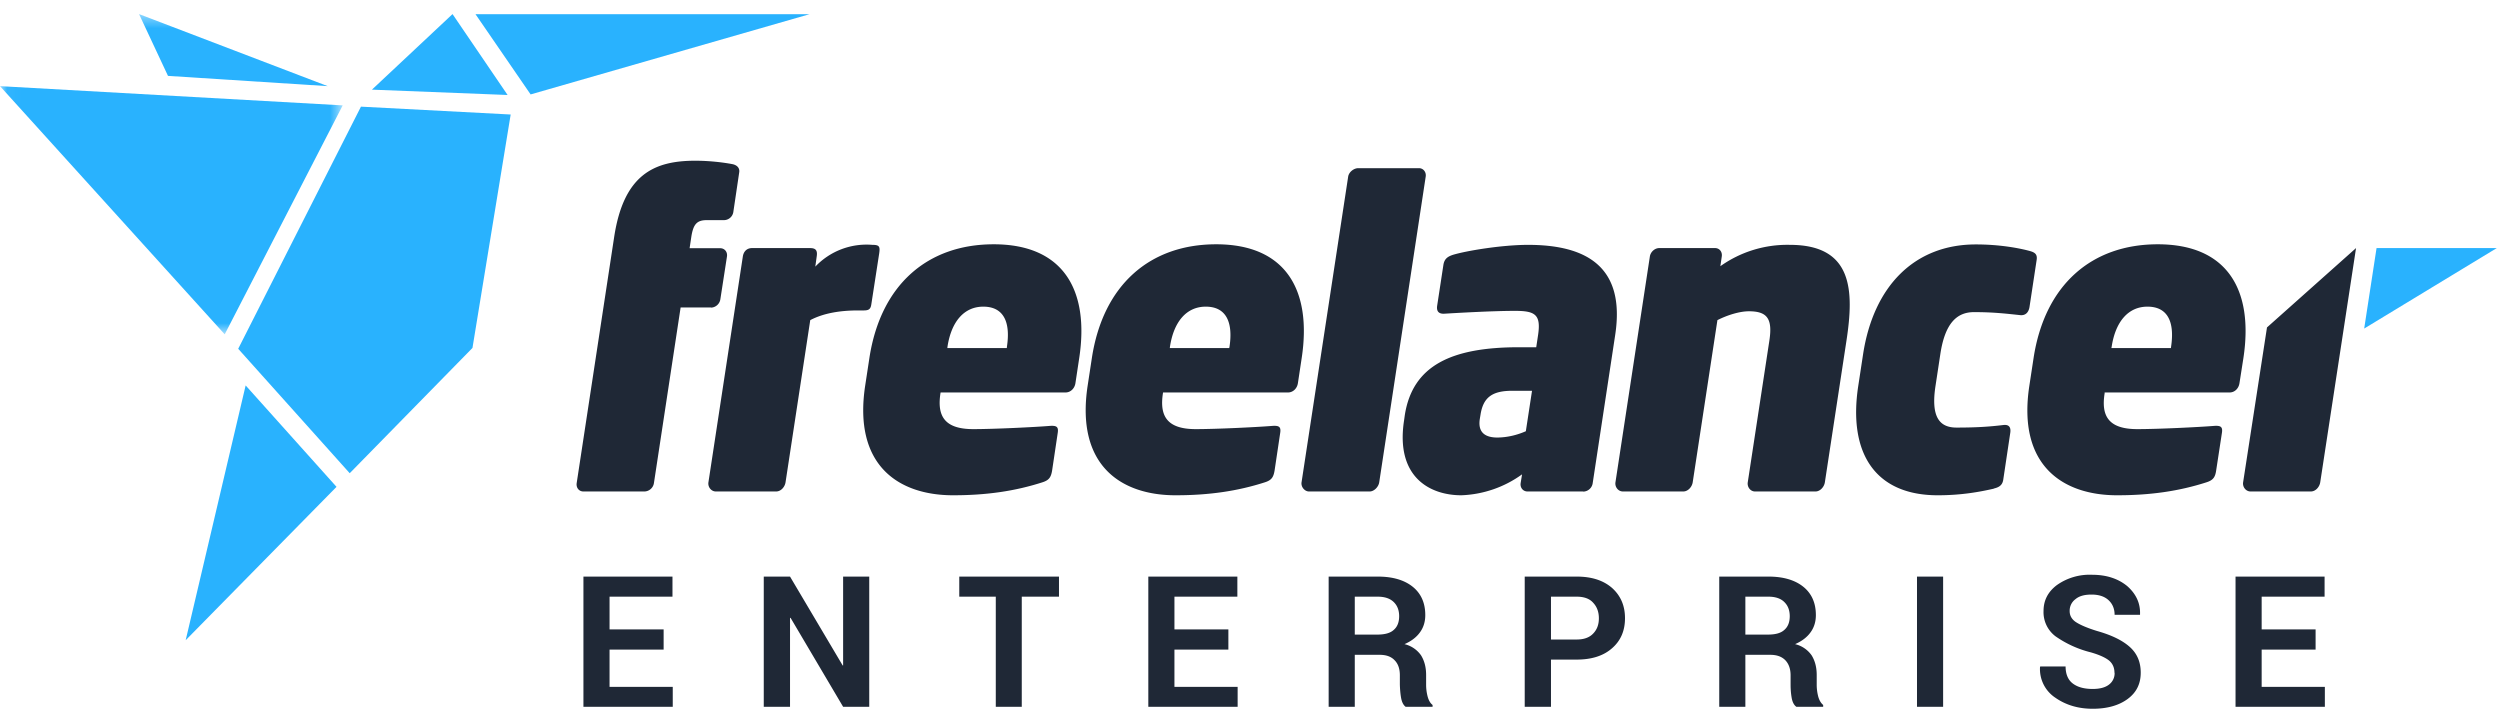
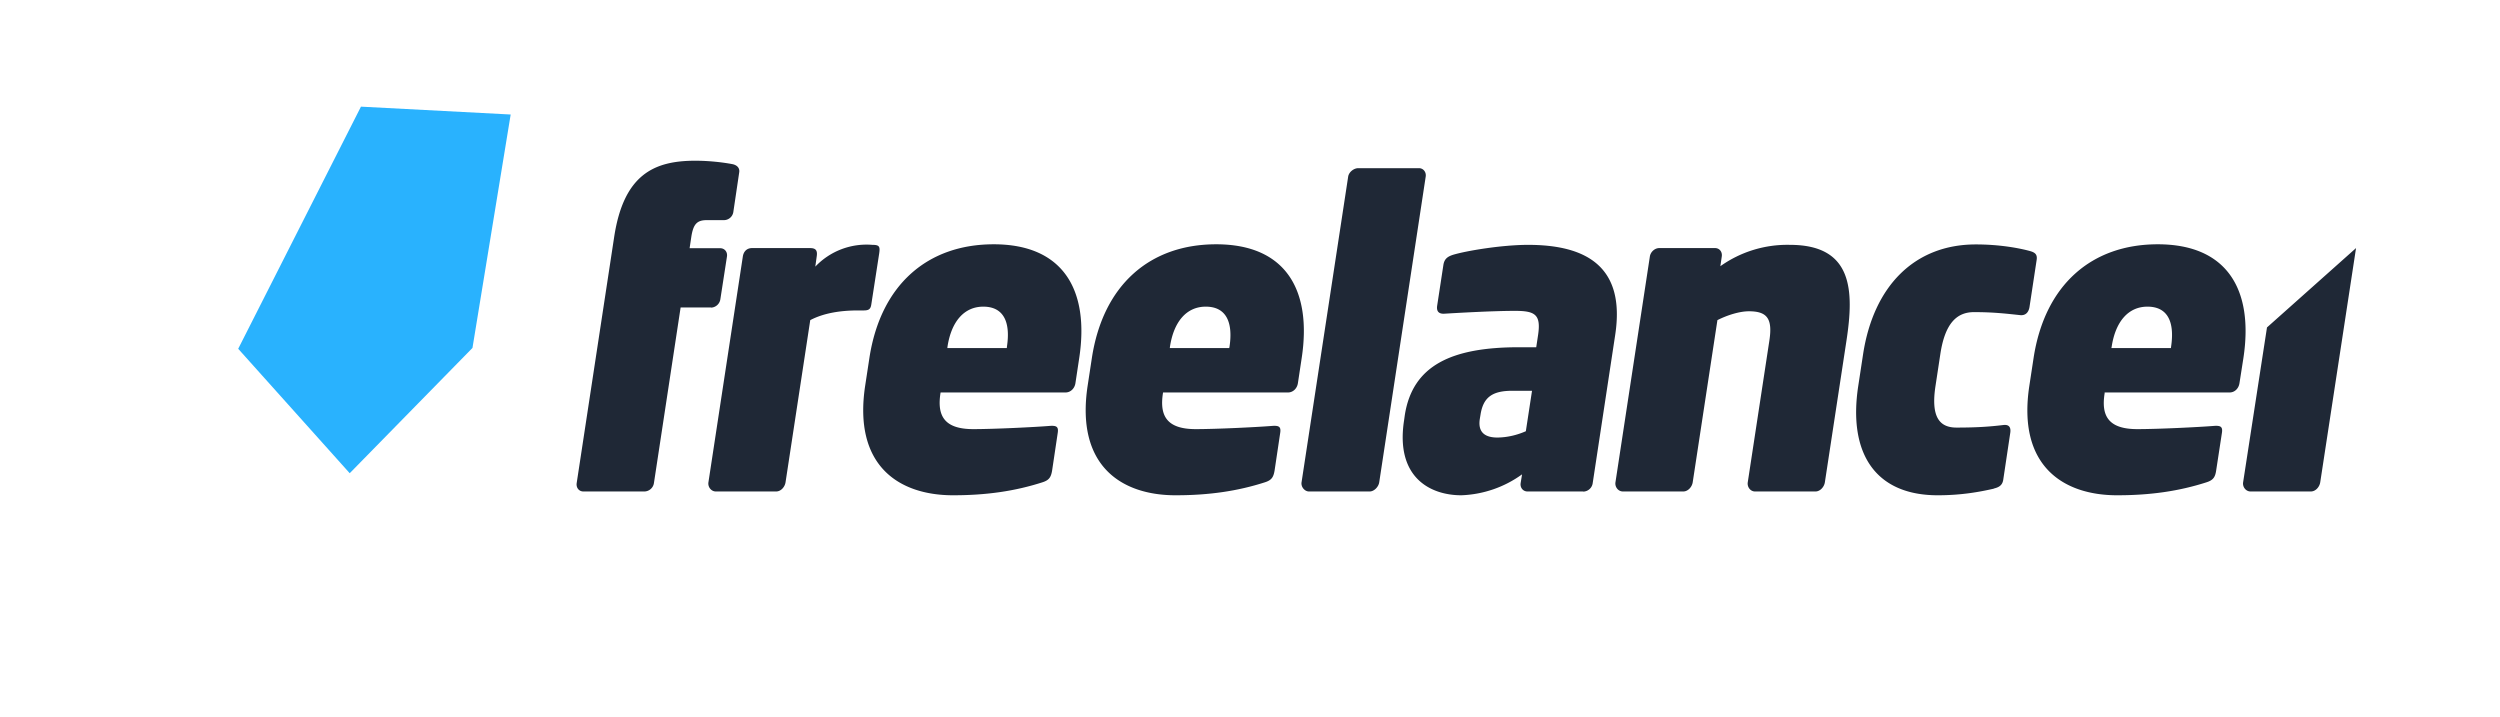
<svg xmlns="http://www.w3.org/2000/svg" xmlns:xlink="http://www.w3.org/1999/xlink" width="150" height="43" viewBox="0 0 178 50">
  <defs>
-     <path id="a" d="M.04 23.28V.49h24.34v22.79z" />
-   </defs>
+     </defs>
  <g fill="none" fill-rule="evenodd">
-     <path d="M33.85.49l3.93 5.72L57.63.5H33.85M13.22 45.07l10.74-10.92-6.47-7.22-4.27 18.14m19-44.58l-5.74 5.38 9.66.38L32.22.49" fill="#29B2FE" fill-rule="nonzero" />
    <g>
      <mask id="b" fill="#fff">
        <use xlink:href="#a" />
      </mask>
      <path d="M9.9.49l2.06 4.4 11.37.73L9.9.49M16 23.29l8.4-16.3L0 5.62l15.99 17.66" fill="#29B2FE" fill-rule="nonzero" mask="url(#b)" />
    </g>
    <path fill="#29B2FE" fill-rule="nonzero" d="M16.96 24.32l7.94 8.86 8.74-8.92 2.72-16.62-10.66-.56-8.74 17.24" />
    <path d="M50.63 21.38h-2.17l-1.9 12.5a.7.7 0 01-.67.6h-4.35c-.32 0-.53-.27-.48-.6l2.67-17.53c.68-4.43 2.83-5.42 5.77-5.42.92 0 1.88.1 2.63.24.33.06.56.27.5.6l-.42 2.83a.68.68 0 01-.69.56h-1.2c-.71 0-.96.3-1.1 1.2l-.12.8h2.18c.31 0 .53.26.48.59l-.47 3.04a.7.7 0 01-.66.6m10.86.2h-.4c-1.23 0-2.43.18-3.4.69l-1.76 11.55c-.05.32-.32.65-.67.65h-4.29c-.34 0-.58-.33-.53-.65l2.45-16.08c.05-.33.26-.6.66-.6h4.12c.4 0 .55.15.48.6l-.1.72a5.03 5.03 0 014.06-1.55c.5 0 .56.12.49.6l-.56 3.62c-.05.36-.18.45-.55.45m10.2 2.6c.28-1.8-.25-2.87-1.68-2.87-1.37 0-2.28 1.07-2.55 2.86l-.01.09h4.23l.02-.09zm4.18 3.24h-8.9l-.01.06c-.24 1.57.24 2.55 2.33 2.55 1.51 0 4.34-.14 5.47-.23.46-.03.62.06.55.5l-.4 2.68c-.08.48-.22.69-.7.84-1.93.62-3.95.92-6.35.92-3.87 0-7.12-2.11-6.26-7.8l.3-1.97c.8-5.23 4.15-8.1 8.85-8.1 5 0 6.82 3.31 6.09 8.1l-.27 1.79c-.06.39-.36.66-.7.66zm11.67-3.25c.27-1.79-.26-2.86-1.69-2.86-1.37 0-2.28 1.07-2.55 2.86l-.01.09h4.23l.02-.09zm4.17 3.25h-8.9l-.01.06c-.24 1.57.24 2.55 2.33 2.55 1.51 0 4.34-.14 5.47-.23.46-.03.62.06.55.5l-.4 2.68c-.08.48-.22.69-.7.84-1.93.62-3.95.92-6.35.92-3.87 0-7.12-2.11-6.26-7.8l.3-1.97c.8-5.23 4.15-8.1 8.85-8.1 5 0 6.82 3.31 6.09 8.1l-.27 1.79c-.06.39-.36.66-.7.66zm5.8 7.05H93.2c-.31 0-.58-.33-.53-.65l3.32-21.77c.05-.32.4-.6.72-.6h4.32c.31 0 .53.28.48.6l-3.31 21.77c-.05.32-.36.65-.68.65m11.56-7.17h-1.4c-1.44 0-2.08.47-2.27 1.72l-.05.3c-.15 1.01.46 1.31 1.26 1.31.7-.01 1.38-.17 2.02-.45l.44-2.88zm3.65 7.17h-3.97c-.32 0-.54-.27-.49-.6l.1-.62a7.85 7.85 0 01-4.32 1.49c-2.26 0-4.7-1.31-4.08-5.33l.05-.36c.55-3.57 3.35-4.85 8.13-4.85h1.23l.13-.86c.22-1.46-.2-1.73-1.63-1.73-1.6 0-4.2.15-5.01.2-.49.04-.6-.23-.54-.59l.44-2.88c.07-.45.32-.6.68-.72 1-.3 3.52-.71 5.35-.71 4.15 0 6.95 1.55 6.2 6.43l-1.6 10.54a.7.7 0 01-.67.6zm16.53 0h-4.3c-.34 0-.57-.33-.52-.65l1.54-10.1c.24-1.57-.17-2.08-1.46-2.08-.66 0-1.53.27-2.24.63l-1.76 11.55c-.05.32-.33.65-.67.65h-4.3c-.34 0-.58-.33-.53-.65l2.45-16.08c.05-.33.35-.6.67-.6h3.97c.32 0 .53.27.48.6l-.1.69a8.22 8.22 0 014.95-1.52c4.5 0 4.57 3.27 4.03 6.81l-1.54 10.1c-.05.32-.33.65-.67.65m12.7-.2c-1.01.23-2.3.47-4 .47-4.38 0-6.4-2.92-5.65-7.8l.34-2.23c.74-4.85 3.65-7.83 8.03-7.83 1.7 0 3.08.26 3.85.47.36.1.54.24.48.63l-.51 3.36c-.06.36-.27.63-.7.57-.95-.1-1.85-.21-3.25-.21-1.23 0-2.07.8-2.4 3l-.34 2.24c-.34 2.2.26 2.98 1.49 2.98 1.4 0 2.32-.06 3.32-.18.44-.06.57.18.51.56l-.5 3.34c-.06.38-.29.53-.67.62m12.62-10.09c.27-1.79-.25-2.86-1.68-2.86-1.37 0-2.28 1.07-2.55 2.86l-.02.09h4.24l.01-.09zm4.17 3.25h-8.9v.06c-.25 1.57.23 2.55 2.32 2.55 1.52 0 4.35-.14 5.48-.23.46-.03.62.06.55.5l-.41 2.68c-.07.48-.22.69-.7.84-1.93.62-3.95.92-6.35.92-3.86 0-7.12-2.11-6.25-7.8l.3-1.97c.8-5.23 4.15-8.1 8.84-8.1 5.01 0 6.83 3.31 6.1 8.1l-.28 1.79c-.06.39-.35.66-.7.66zm9-10.28l-2.55 16.68c-.05.32-.32.65-.67.65h-4.29c-.34 0-.58-.33-.53-.65l1.7-11.03 6.34-5.65" fill="#1F2836" fill-rule="nonzero" />
-     <path fill="#29B2FE" fill-rule="nonzero" d="M169.21 17.15l-.88 5.73 9.44-5.73h-8.56" />
-     <path d="M47.26 45.74H43.4v2.65h4.5v1.42h-6.36v-9.27h6.34v1.43h-4.48v2.33h3.85v1.44zm14.63 4.07h-1.86l-3.74-6.33h-.04v6.33h-1.87v-9.27h1.87L60 46.87h.03v-6.33h1.86v9.27zm13.5-7.84h-2.64v7.84H70.9v-7.84h-2.6v-1.43h7.1v1.43zm12.07 3.77h-3.84v2.65h4.5v1.42h-6.36v-9.27h6.34v1.43h-4.48v2.33h3.84v1.44zm9 .37v3.7H94.6v-9.27h3.5c1.05 0 1.88.24 2.48.72.6.48.9 1.16.9 2.02 0 .48-.13.89-.38 1.23-.25.35-.62.63-1.1.84a2 2 0 011.18.8c.24.39.36.85.36 1.4v.69c0 .26.03.53.1.81s.19.5.36.63v.13h-1.92c-.17-.13-.28-.36-.33-.68-.05-.3-.07-.6-.08-.9v-.66c0-.46-.12-.82-.38-1.08-.25-.26-.6-.38-1.06-.38h-1.77zm0-1.44h1.6c.52 0 .92-.1 1.17-.33.26-.22.39-.55.39-.98 0-.42-.13-.76-.39-1.01s-.63-.38-1.14-.38h-1.63v2.7zm13.97 1.78v3.36h-1.87v-9.27h3.7c1.07 0 1.9.27 2.52.81.61.55.92 1.26.92 2.15 0 .89-.3 1.6-.92 2.14-.61.54-1.45.81-2.52.81h-1.83zm0-1.43h1.83c.52 0 .91-.14 1.18-.43.27-.28.4-.64.4-1.08 0-.44-.13-.81-.4-1.1-.26-.3-.66-.44-1.18-.44h-1.83v3.05zm13.84 1.09v3.7h-1.86v-9.27h3.5c1.05 0 1.88.24 2.48.72.6.48.9 1.16.9 2.02 0 .48-.13.89-.38 1.23-.25.35-.62.63-1.1.84a2 2 0 011.18.8c.24.39.36.85.36 1.4v.69c0 .26.03.53.1.81s.2.5.36.63v.13h-1.91c-.18-.13-.29-.36-.34-.68-.05-.3-.07-.6-.07-.9v-.66c0-.46-.13-.82-.38-1.08-.26-.26-.61-.38-1.07-.38h-1.77zm0-1.44h1.6c.53 0 .92-.1 1.17-.33.26-.22.39-.55.39-.98 0-.42-.13-.76-.39-1.01-.25-.25-.63-.38-1.13-.38h-1.64v2.7zm14.08 5.14h-1.86v-9.27h1.86v9.27zm12.2-2.42c0-.35-.12-.64-.37-.86-.25-.21-.7-.42-1.33-.6a7.55 7.55 0 01-2.5-1.14 2.15 2.15 0 01-.85-1.8c0-.76.32-1.38.97-1.86a4.04 4.04 0 012.48-.72c1.02 0 1.85.27 2.5.8.63.55.95 1.22.92 2.01v.04h-1.81c0-.43-.15-.78-.43-1.04-.29-.27-.7-.4-1.21-.4-.5 0-.88.1-1.15.33-.27.2-.42.52-.41.85 0 .31.14.57.43.77.3.2.8.42 1.51.64 1.03.29 1.8.66 2.33 1.13.53.47.79 1.08.79 1.84 0 .8-.31 1.42-.94 1.88-.63.46-1.46.69-2.48.69s-1.9-.26-2.65-.78a2.44 2.44 0 01-1.1-2.2l.02-.03h1.8c0 .55.18.96.51 1.21.34.26.81.39 1.42.39.5 0 .89-.1 1.16-.31a1 1 0 00.4-.84zm14.32-1.65h-3.84v2.65h4.5v1.42h-6.36v-9.27h6.34v1.43h-4.48v2.33h3.84v1.44z" fill="#1F2836" fill-rule="nonzero" />
  </g>
</svg>